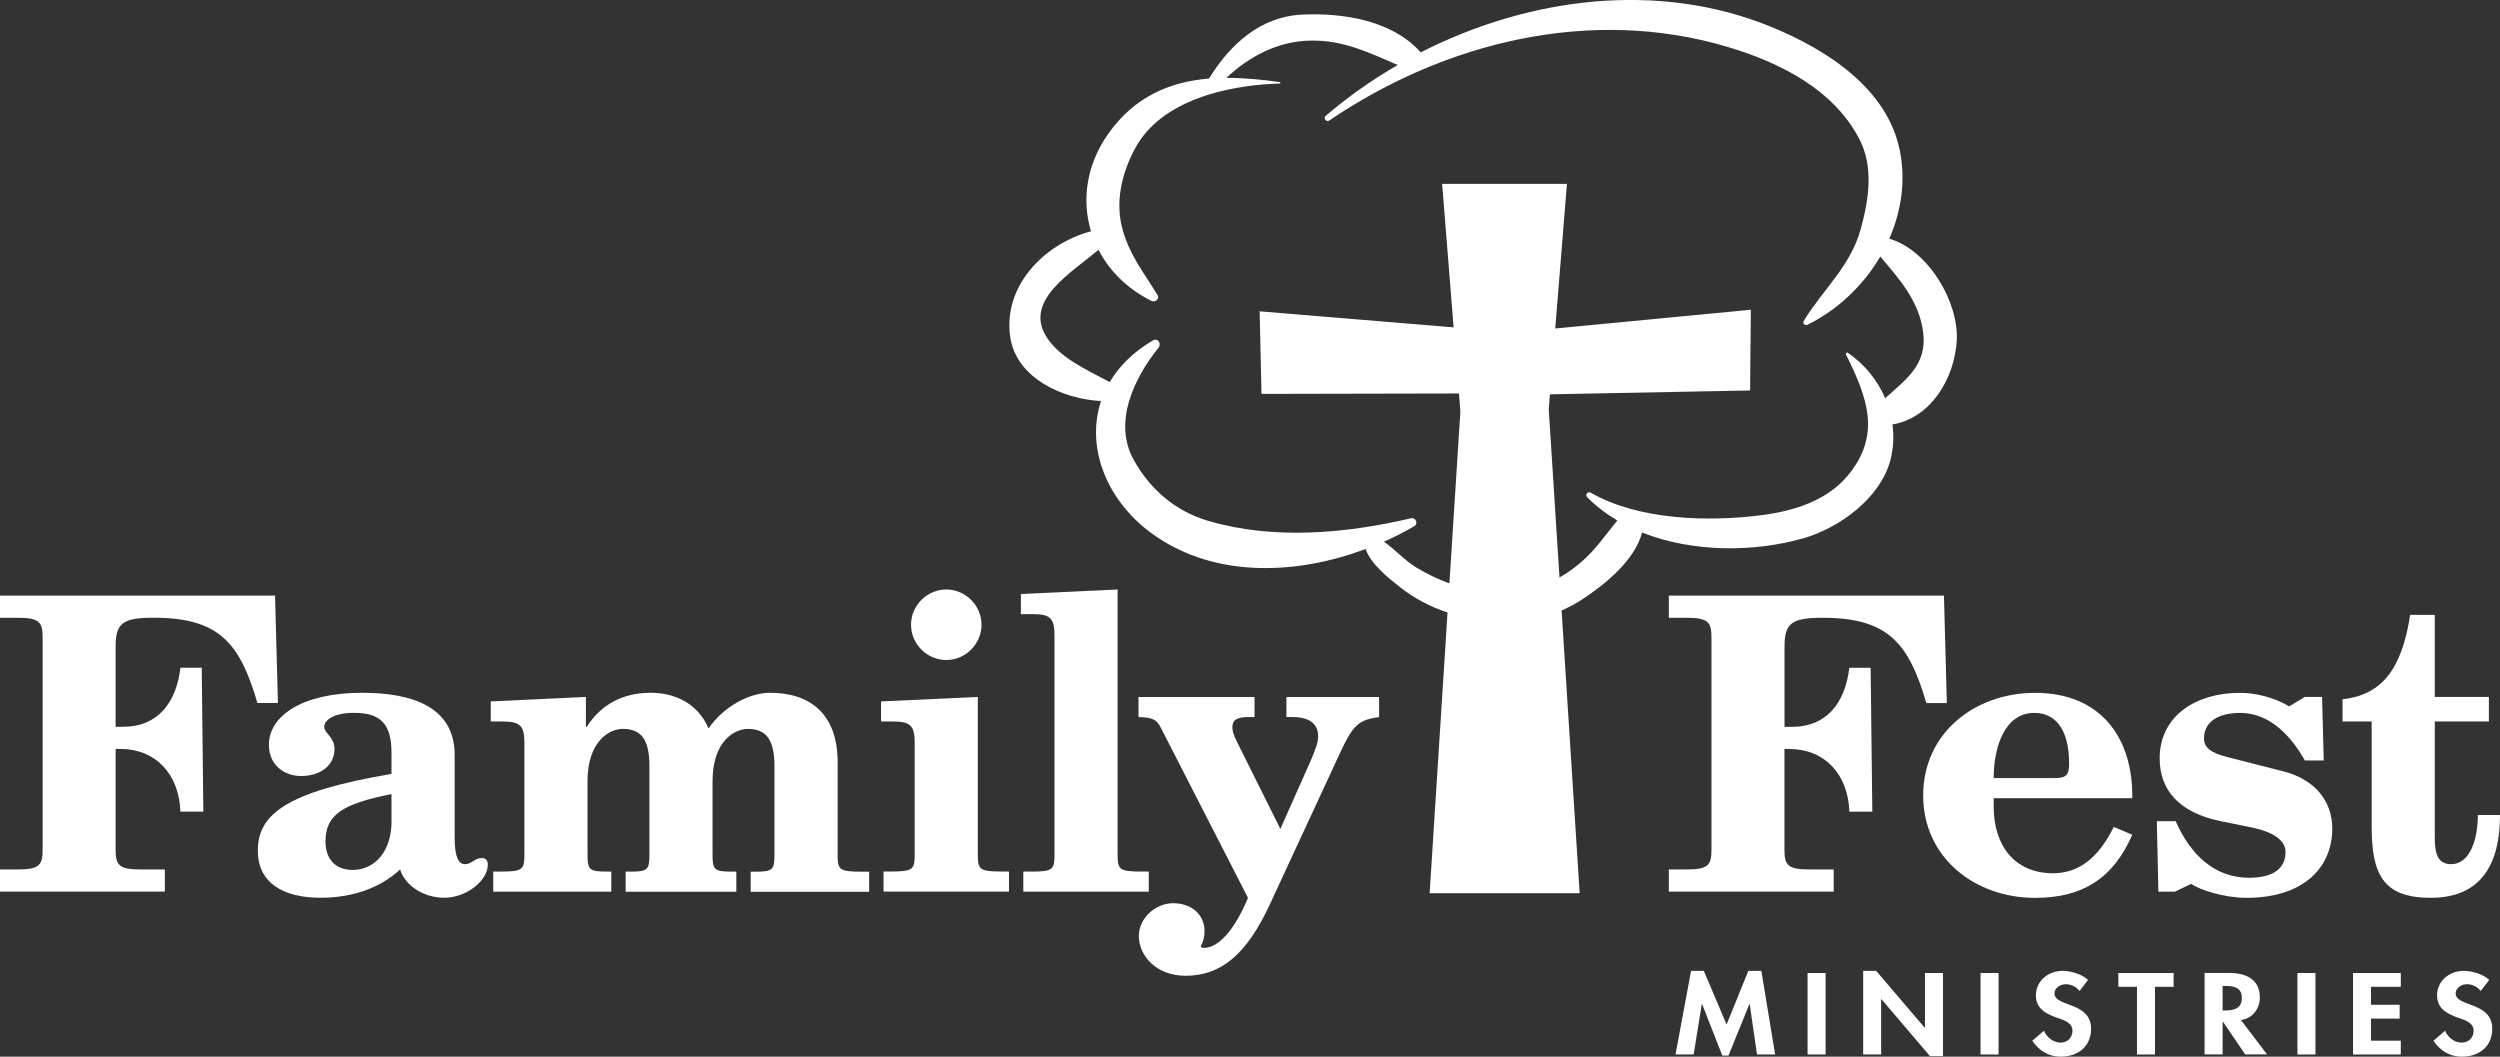
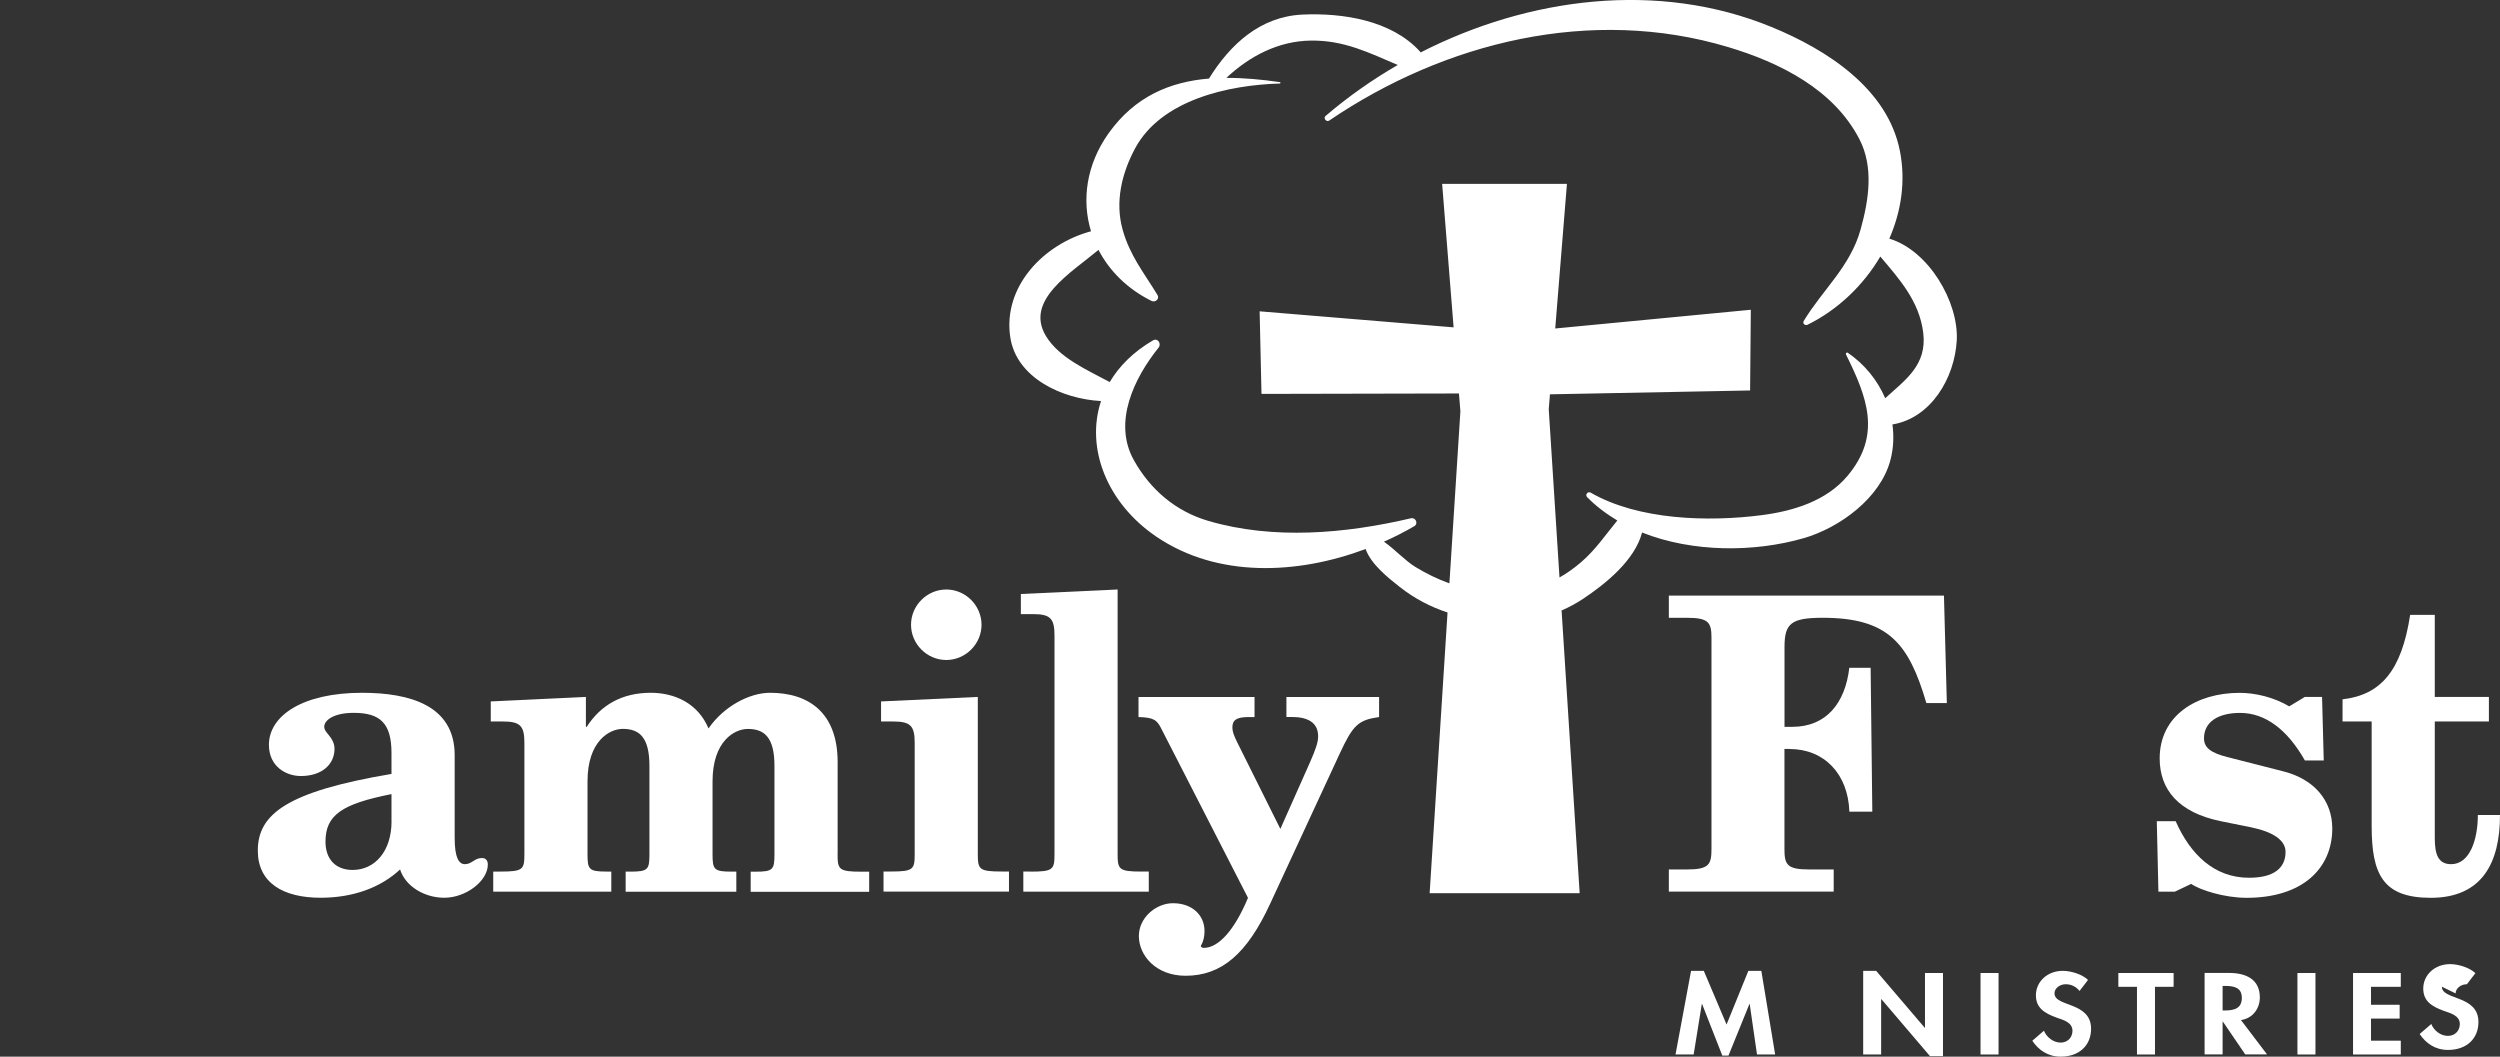
<svg xmlns="http://www.w3.org/2000/svg" id="Layer_2" data-name="Layer 2" viewBox="0 0 416.29 175.95">
  <rect x="0" y="0" width="416.29" height="175.95" fill="#333333" stroke="none" />
  <defs>
    <style>
      .cls-1 {
        fill: #fff;
        stroke-width: 0px;
      }
    </style>
  </defs>
  <g id="Layer_1-2" data-name="Layer 1">
    <g>
-       <path class="cls-1" d="m45.81,99.18H0v3.69h3c3.69,0,4.1.82,4.1,3.41v35.09c0,2.59-.41,3.41-4.1,3.41H0v3.69h27.45v-3.69h-4.1c-3.69,0-4.1-.82-4.1-3.41v-16.66h.82c5.8,0,9.76,4.16,9.97,10.44h3.82l-.27-23.96h-3.55c-.68,5.94-3.89,9.83-9.49,9.83h-1.3v-13.31c0-3.89,1.09-4.85,6.35-4.85,10.92,0,14.34,4.23,17.27,14.2h3.41l-.48-17.89Z" />
      <path class="cls-1" d="m80.22,142.88c-1.23,0-1.64,1.02-2.8,1.02-1.02,0-1.71-1.09-1.71-4.37v-13.79c0-8.26-7.44-10.38-15.43-10.38-9.9,0-15.5,3.82-15.5,8.67,0,3.62,2.87,5.19,5.32,5.19,3.55,0,5.6-1.98,5.6-4.51,0-1.98-1.71-2.6-1.71-3.69s1.57-2.32,4.92-2.32c4.44,0,6.28,1.78,6.28,6.69v3.48c-17.41,2.94-22.26,6.69-22.26,12.77,0,5.33,4.16,7.85,10.45,7.85,5.46,0,10.03-1.71,13.24-4.71.89,2.8,4.03,4.71,7.37,4.71,3.62,0,7.24-2.8,7.24-5.53,0-.75-.41-1.09-1.02-1.09Zm-15.02-6.14c0,5.05-2.8,8.12-6.49,8.12-2.8,0-4.51-1.77-4.51-4.71,0-4.44,2.73-6.28,10.99-7.92v4.51Z" />
      <path class="cls-1" d="m139.48,142.19v-15.29c0-8.13-4.71-11.54-11.26-11.54-3.41,0-7.71,2.25-10.24,5.94-1.78-4.23-5.67-5.94-9.63-5.94-4.78,0-8.33,2.05-10.65,5.67h-.14v-4.98l-15.84.75v3.34h2.05c2.87,0,3.55.75,3.55,3.55v18.5c0,2.6-.2,2.94-4.03,2.94h-1.16v3.35h19.66v-3.35h-.75c-3,0-3.21-.34-3.21-2.94v-12.08c0-6.76,3.69-8.74,5.87-8.74,2.73,0,4.44,1.36,4.44,6.15v14.68c0,2.6-.21,2.94-3.21,2.94h-.75v3.35h18.43v-3.35h-.75c-3,0-3.21-.34-3.21-2.94v-12.08c0-6.76,3.69-8.74,5.87-8.74,2.73,0,4.44,1.36,4.44,6.15v14.68c0,2.6-.21,2.94-3.21,2.94h-.75v3.35h19.73v-3.35h-1.23c-3.82,0-4.03-.34-4.03-2.94Z" />
      <path class="cls-1" d="m157.57,109.9c3.21,0,5.87-2.66,5.87-5.87s-2.66-5.87-5.87-5.87-5.87,2.66-5.87,5.87,2.66,5.87,5.87,5.87Z" />
      <path class="cls-1" d="m162.82,142.19v-26.14l-16.11.75v3.34h2.05c2.87,0,3.55.75,3.55,3.55v18.5c0,2.6-.21,2.93-4.03,2.93h-1.16v3.35h20.89v-3.35h-1.16c-3.83,0-4.03-.34-4.03-2.93Z" />
      <path class="cls-1" d="m171.56,145.13h-1.16v3.35h20.89v-3.35h-1.16c-3.82,0-4.03-.34-4.03-2.94v-44.03l-16.11.75v3.35h2.05c2.87,0,3.55.75,3.55,3.55v36.39c0,2.6-.2,2.94-4.03,2.94Z" />
      <path class="cls-1" d="m214.23,119.39h.89c2.59,0,4.37.89,4.37,3.21,0,1.02-.41,2.19-1.37,4.37l-4.92,11.06-7.24-14.54c-.48-.96-.75-1.71-.75-2.32,0-1.23.61-1.77,2.73-1.77h.96v-3.34h-19.32v3.34c2.53.07,3.08.48,3.82,1.98l14.41,28.13c-2.25,5.39-4.91,8.33-7.37,8.33-.13,0-.48-.07-.48-.34.41-.68.61-1.5.61-2.46,0-2.66-2.05-4.64-5.26-4.64-2.8,0-5.67,2.39-5.67,5.46,0,3.27,2.87,6.62,7.78,6.62,6.01,0,10.24-3.69,14.06-11.95l11.61-25.05c2.18-4.71,3.07-5.6,6.55-6.08v-3.34h-15.43v3.34Z" />
      <path class="cls-1" d="m297.98,124.72c5.8,0,9.76,4.16,9.97,10.44h3.82l-.28-23.96h-3.55c-.69,5.94-3.89,9.83-9.49,9.83h-1.3v-13.31c0-3.89,1.09-4.85,6.35-4.85,10.92,0,14.34,4.23,17.27,14.2h3.41l-.48-17.89h-45.81v3.69h3c3.69,0,4.1.82,4.1,3.41v35.09c0,2.59-.41,3.41-4.1,3.41h-3v3.69h27.45v-3.69h-4.1c-3.69,0-4.1-.82-4.1-3.41v-16.66h.82Z" />
-       <path class="cls-1" d="m351.98,137.69c-2.73,5.53-6.15,7.72-10.1,7.72-6.55,0-9.9-4.78-9.9-11.06v-1.44h23.08c.13-10.24-5.4-17.54-16.18-17.54-10.04,0-18.64,6.69-18.64,17.07s8.6,17.07,18.64,17.07c7.78,0,12.97-3.14,16.18-10.51l-3.07-1.3Zm-13.25-18.98c3.55,0,5.81,2.73,5.81,8.46,0,1.85-.48,2.39-2.32,2.39h-10.24c0-5.19,1.85-10.85,6.76-10.85Z" />
      <path class="cls-1" d="m380.31,128.47l-9.35-2.39c-2.8-.69-3.96-1.57-3.96-3.14,0-2.8,2.46-4.23,6.01-4.23,4.16,0,7.85,2.73,10.79,7.92h3.14l-.28-10.58h-2.87l-2.6,1.57c-2.52-1.5-5.6-2.25-8.26-2.25-7.17,0-13.31,3.76-13.31,10.92,0,5.19,3.14,9.01,10.17,10.45l5.05,1.02c3.62.75,5.74,2.12,5.74,4.1,0,2.66-1.91,4.3-6.08,4.3-5.8,0-9.77-3.89-12.22-9.42h-3.14l.27,11.74h2.73l2.73-1.3c1.43,1.02,5.53,2.32,9.22,2.32,9.42,0,14.27-4.98,14.27-11.54,0-4.71-3.07-8.2-8.05-9.49Z" />
      <path class="cls-1" d="m416.29,135.71h-3.69c0,4.16-1.37,8.19-4.44,8.19-2.18,0-2.73-1.64-2.73-4.37v-19.39h9.01v-4.09h-9.01v-13.66h-4.1c-1.43,9.29-4.85,13.31-11.26,14.06v3.69h4.85v17.41c0,7.99,1.84,11.95,9.83,11.95,8.54,0,11.54-5.8,11.54-13.79Z" />
      <polygon class="cls-1" points="291.13 161.66 287.5 170.6 283.71 161.66 281.59 161.66 279 175.59 282.02 175.59 283.38 167.17 283.42 167.17 286.79 175.77 287.82 175.77 291.31 167.17 291.35 167.17 292.57 175.59 295.59 175.59 293.29 161.66 291.13 161.66" />
-       <rect class="cls-1" x="300.99" y="162.02" width="3" height="13.57" />
      <polygon class="cls-1" points="320.54 171.14 320.5 171.14 312.41 161.66 310.25 161.66 310.25 175.59 313.24 175.59 313.24 166.37 313.28 166.37 321.37 175.86 323.54 175.86 323.54 162.02 320.54 162.02 320.54 171.14" />
      <rect class="cls-1" x="329.79" y="162.02" width="3" height="13.57" />
      <path class="cls-1" d="m342.1,165.42c0-.88.92-1.53,1.88-1.53s1.73.43,2.3,1.12l1.41-1.84c-.94-.92-2.83-1.51-4.2-1.51-2.59,0-4.48,1.82-4.48,4.07,0,2.11,1.45,2.99,3.42,3.71,1.2.41,2.67.81,2.67,2.21,0,1.04-.75,1.96-1.98,1.96s-2.36-.94-2.77-1.98l-1.94,1.67c1.06,1.57,2.61,2.65,4.73,2.65,3.14,0,5.06-1.93,5.06-4.64,0-4.55-6.09-3.6-6.09-5.89Z" />
      <polygon class="cls-1" points="352.74 164.32 355.84 164.32 355.84 175.59 358.84 175.59 358.84 164.32 361.94 164.32 361.94 162.02 352.74 162.02 352.74 164.32" />
      <path class="cls-1" d="m376.3,166.1c0-2.9-2.1-4.09-5.14-4.09h-4.06v13.57h3v-5.47h.04l3.73,5.47h3.63l-4.34-5.72c2.06-.31,3.14-2.03,3.14-3.76Zm-5.81,2.16h-.39v-4.09h.41c1.59,0,2.79.32,2.79,2s-1.16,2.09-2.81,2.09Z" />
      <rect class="cls-1" x="382.56" y="162.02" width="3" height="13.57" />
      <polygon class="cls-1" points="391.82 175.59 399.77 175.59 399.77 173.29 394.81 173.29 394.81 169.61 399.58 169.61 399.58 167.31 394.81 167.31 394.81 164.32 399.77 164.32 399.77 162.02 391.82 162.02 391.82 175.59" />
-       <path class="cls-1" d="m408.9,165.42c0-.88.92-1.53,1.88-1.53s1.73.43,2.3,1.12l1.41-1.84c-.94-.92-2.83-1.51-4.2-1.51-2.59,0-4.48,1.82-4.48,4.07,0,2.11,1.45,2.99,3.42,3.71,1.2.41,2.67.81,2.67,2.21,0,1.04-.75,1.96-1.98,1.96-1.28,0-2.37-.94-2.77-1.98l-1.94,1.67c1.06,1.57,2.61,2.65,4.73,2.65,3.14,0,5.06-1.93,5.06-4.64,0-4.55-6.09-3.6-6.09-5.89Z" />
+       <path class="cls-1" d="m408.9,165.42c0-.88.92-1.53,1.88-1.53l1.41-1.84c-.94-.92-2.83-1.51-4.2-1.51-2.59,0-4.48,1.82-4.48,4.07,0,2.11,1.45,2.99,3.42,3.71,1.2.41,2.67.81,2.67,2.21,0,1.04-.75,1.96-1.98,1.96-1.28,0-2.37-.94-2.77-1.98l-1.94,1.67c1.06,1.57,2.61,2.65,4.73,2.65,3.14,0,5.06-1.93,5.06-4.64,0-4.55-6.09-3.6-6.09-5.89Z" />
      <path class="cls-1" d="m300.31,89.63c6-1.74,12.81-6.67,14.48-13.04.51-1.96.6-3.96.33-5.91,6.42-1.06,10.36-7.73,10.71-13.98.35-6.4-4.67-14.99-11.23-16.96,2-4.56,2.75-9.6,1.77-14.58-2.05-10.46-12.28-16.93-21.37-20.66-18.89-7.76-40.49-4.94-58.44,4.23-.04-.06-.08-.12-.13-.17-4.73-5.19-12.86-6.44-19.57-6.13-7.04.33-12.05,5-15.54,10.65-6.46.54-12.32,2.95-16.71,9.1-3.71,5.2-4.52,11.11-2.94,16.33-7.88,2.12-14.72,9.21-13.44,17.66,1.02,6.76,8.64,10.27,15.11,10.61-2.6,7.85,1,17.01,9.21,22.58,10.22,6.94,23.56,6.29,34.85,2.06.89,2.56,3.86,4.88,5.7,6.33,2.47,1.94,5.11,3.31,7.94,4.24l-2.98,46.74h24.98l-3.01-47.08c1.22-.53,2.43-1.17,3.61-1.96,3.72-2.47,8.61-6.42,9.79-11.02,8.45,3.36,18.76,3.3,26.88.95Zm-35.45-7.6c-.47-.27-.96.36-.58.75,1.49,1.52,3.2,2.8,5.03,3.89-1.99,2.41-3.63,4.9-6.1,7-1.16.99-2.33,1.81-3.53,2.49l-1.79-28.01.2-2.49,33.33-.64.12-13.44-32.57,3.12,1.95-24.08h-20.78l1.91,23.89-32.3-2.67.31,13.75,32.88-.07.24,2.97-1.83,28.65c-1.97-.71-3.86-1.63-5.66-2.73-1.76-1.08-3.43-2.95-5.24-4.21,1.76-.78,3.45-1.65,5.05-2.58.72-.42.23-1.5-.55-1.32-10.88,2.55-22.87,3.63-33.77.43-5.43-1.6-9.64-5.21-12.37-10.1-3.54-6.33.06-13.69,4.11-18.74.52-.65-.13-1.68-.93-1.21-3.27,1.91-5.64,4.3-7.2,6.94-3.88-2.07-8.44-4.07-10.62-7.66-3.61-5.96,4.24-10.57,8.75-14.35,1.82,3.51,4.82,6.51,8.83,8.5.62.31,1.39-.34.99-.99-2.28-3.75-4.6-6.55-5.81-10.9-1.28-4.61-.14-9.35,2.06-13.47,4.35-8.15,15.61-10.6,24.12-10.84.12,0,.16-.21.03-.23-3.02-.44-6.02-.72-8.93-.71,3.85-3.61,8.64-6.14,14.06-6.21,5.56-.08,9.72,2.04,14.48,4.06-4.29,2.48-8.33,5.33-12.02,8.49-.43.36.13,1.08.6.77,19.31-13.11,43.65-19.07,66.41-12.25,8.62,2.58,17.59,7.04,21.88,15.34,2.43,4.7,1.55,10.16.21,15.01-1.71,6.2-6.29,10.01-9.48,15.27-.25.42.23.82.63.63,5.04-2.49,9.29-6.54,12.12-11.36,3.22,3.8,6.5,7.45,7.15,12.68.67,5.4-2.99,7.86-6.33,10.91-1.3-3.02-3.47-5.7-6.24-7.57-.19-.13-.38.12-.29.29,3.55,7.16,5.95,13.39.27,20.19-3.5,4.2-9.07,5.89-14.29,6.56-8.88,1.15-20.55.84-28.5-3.75Z" />
    </g>
  </g>
</svg>